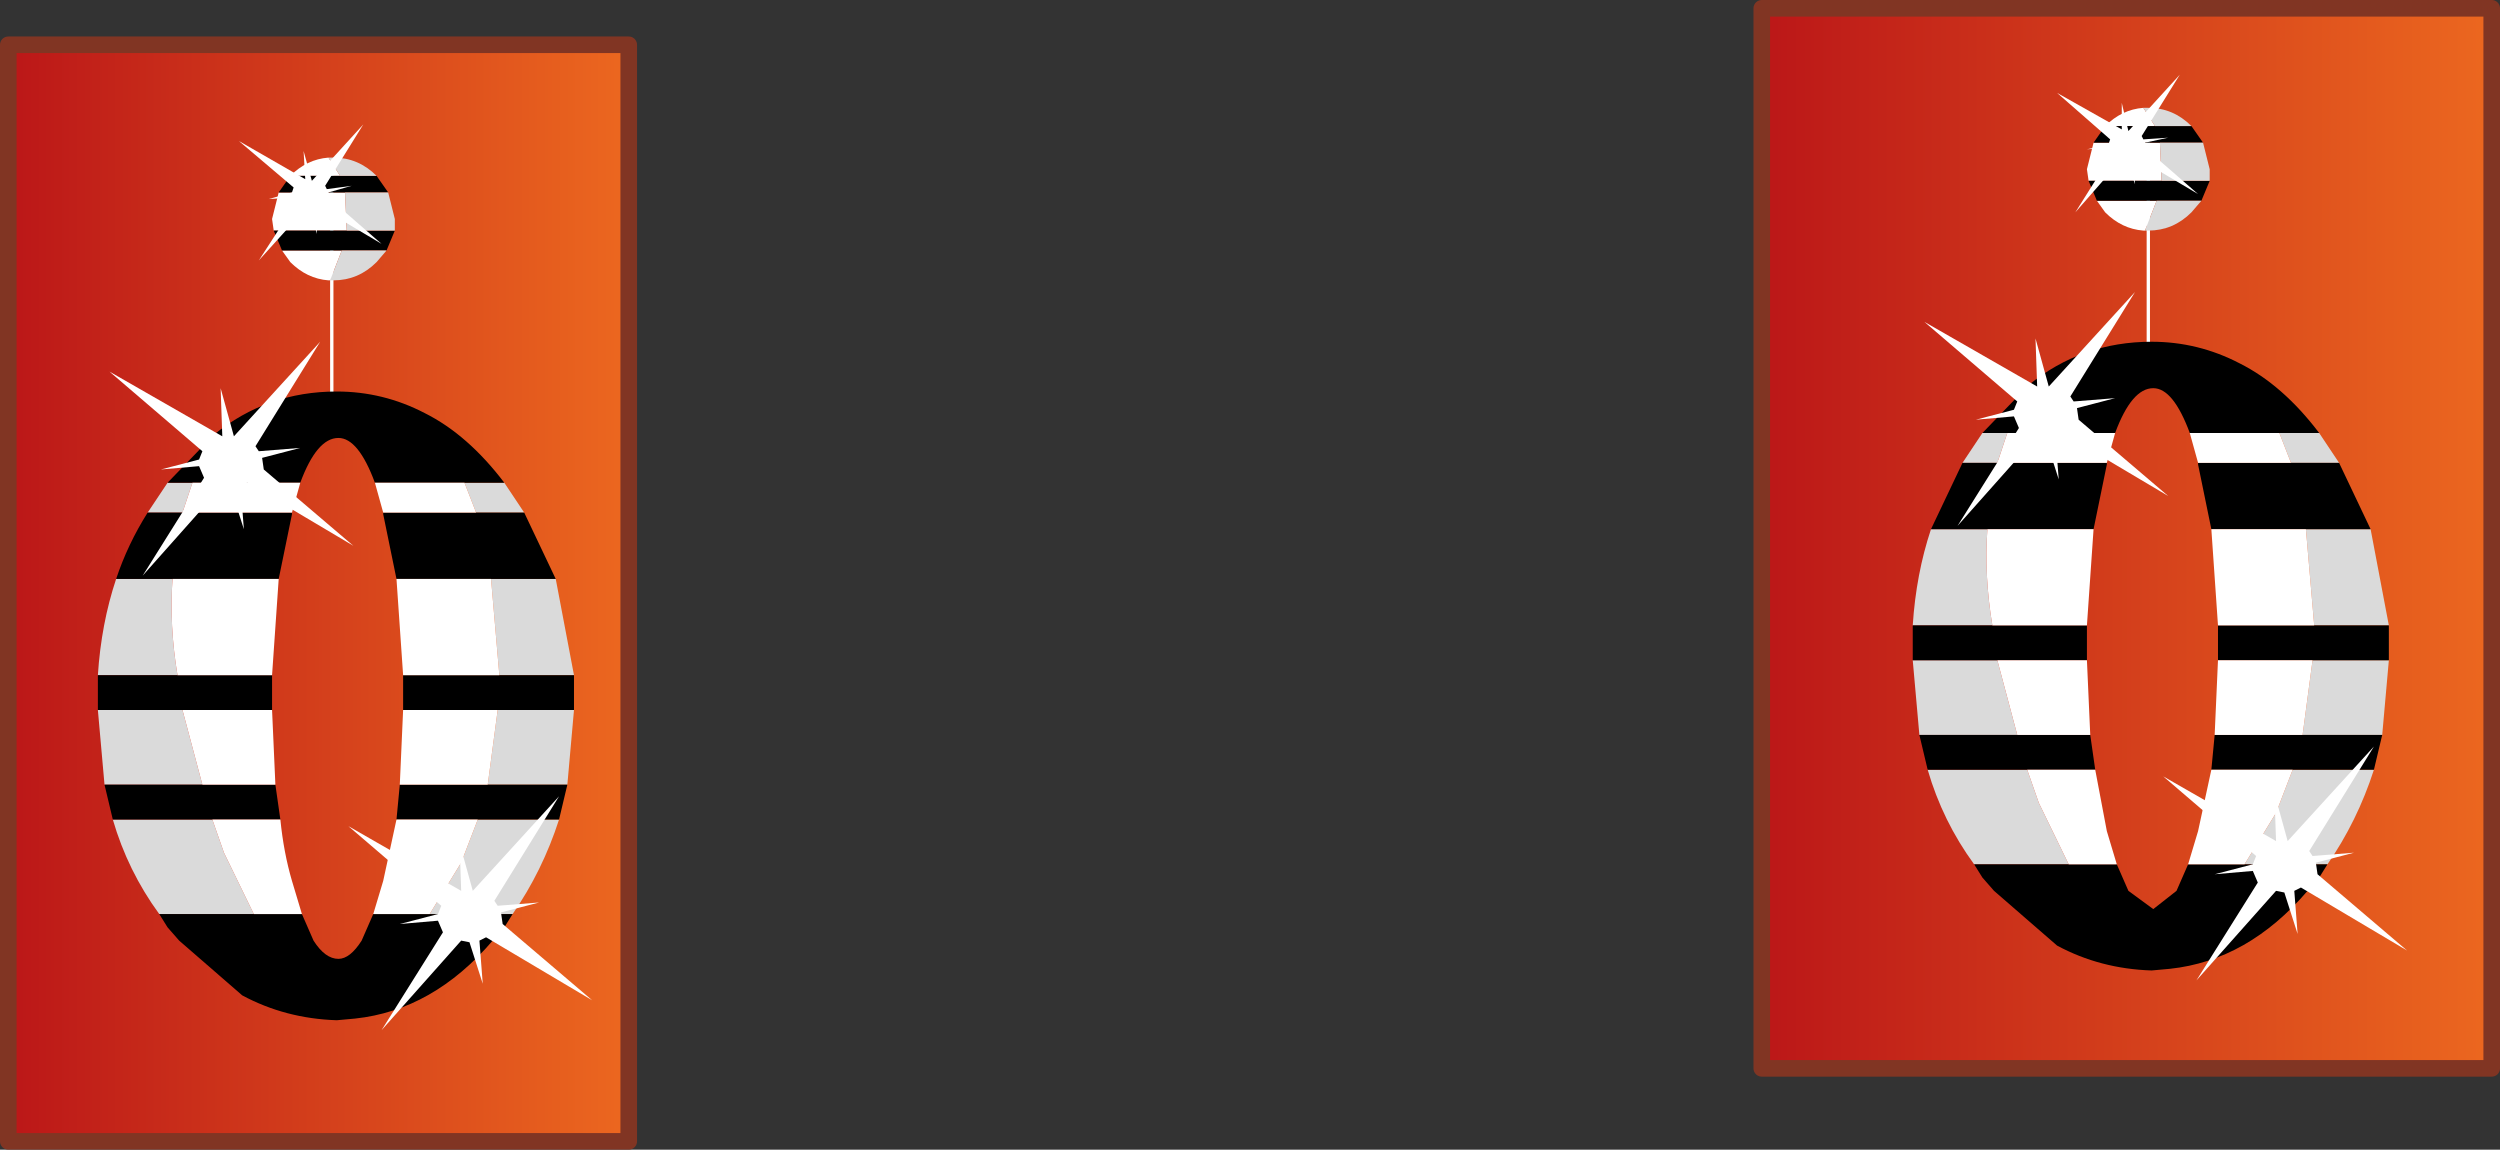
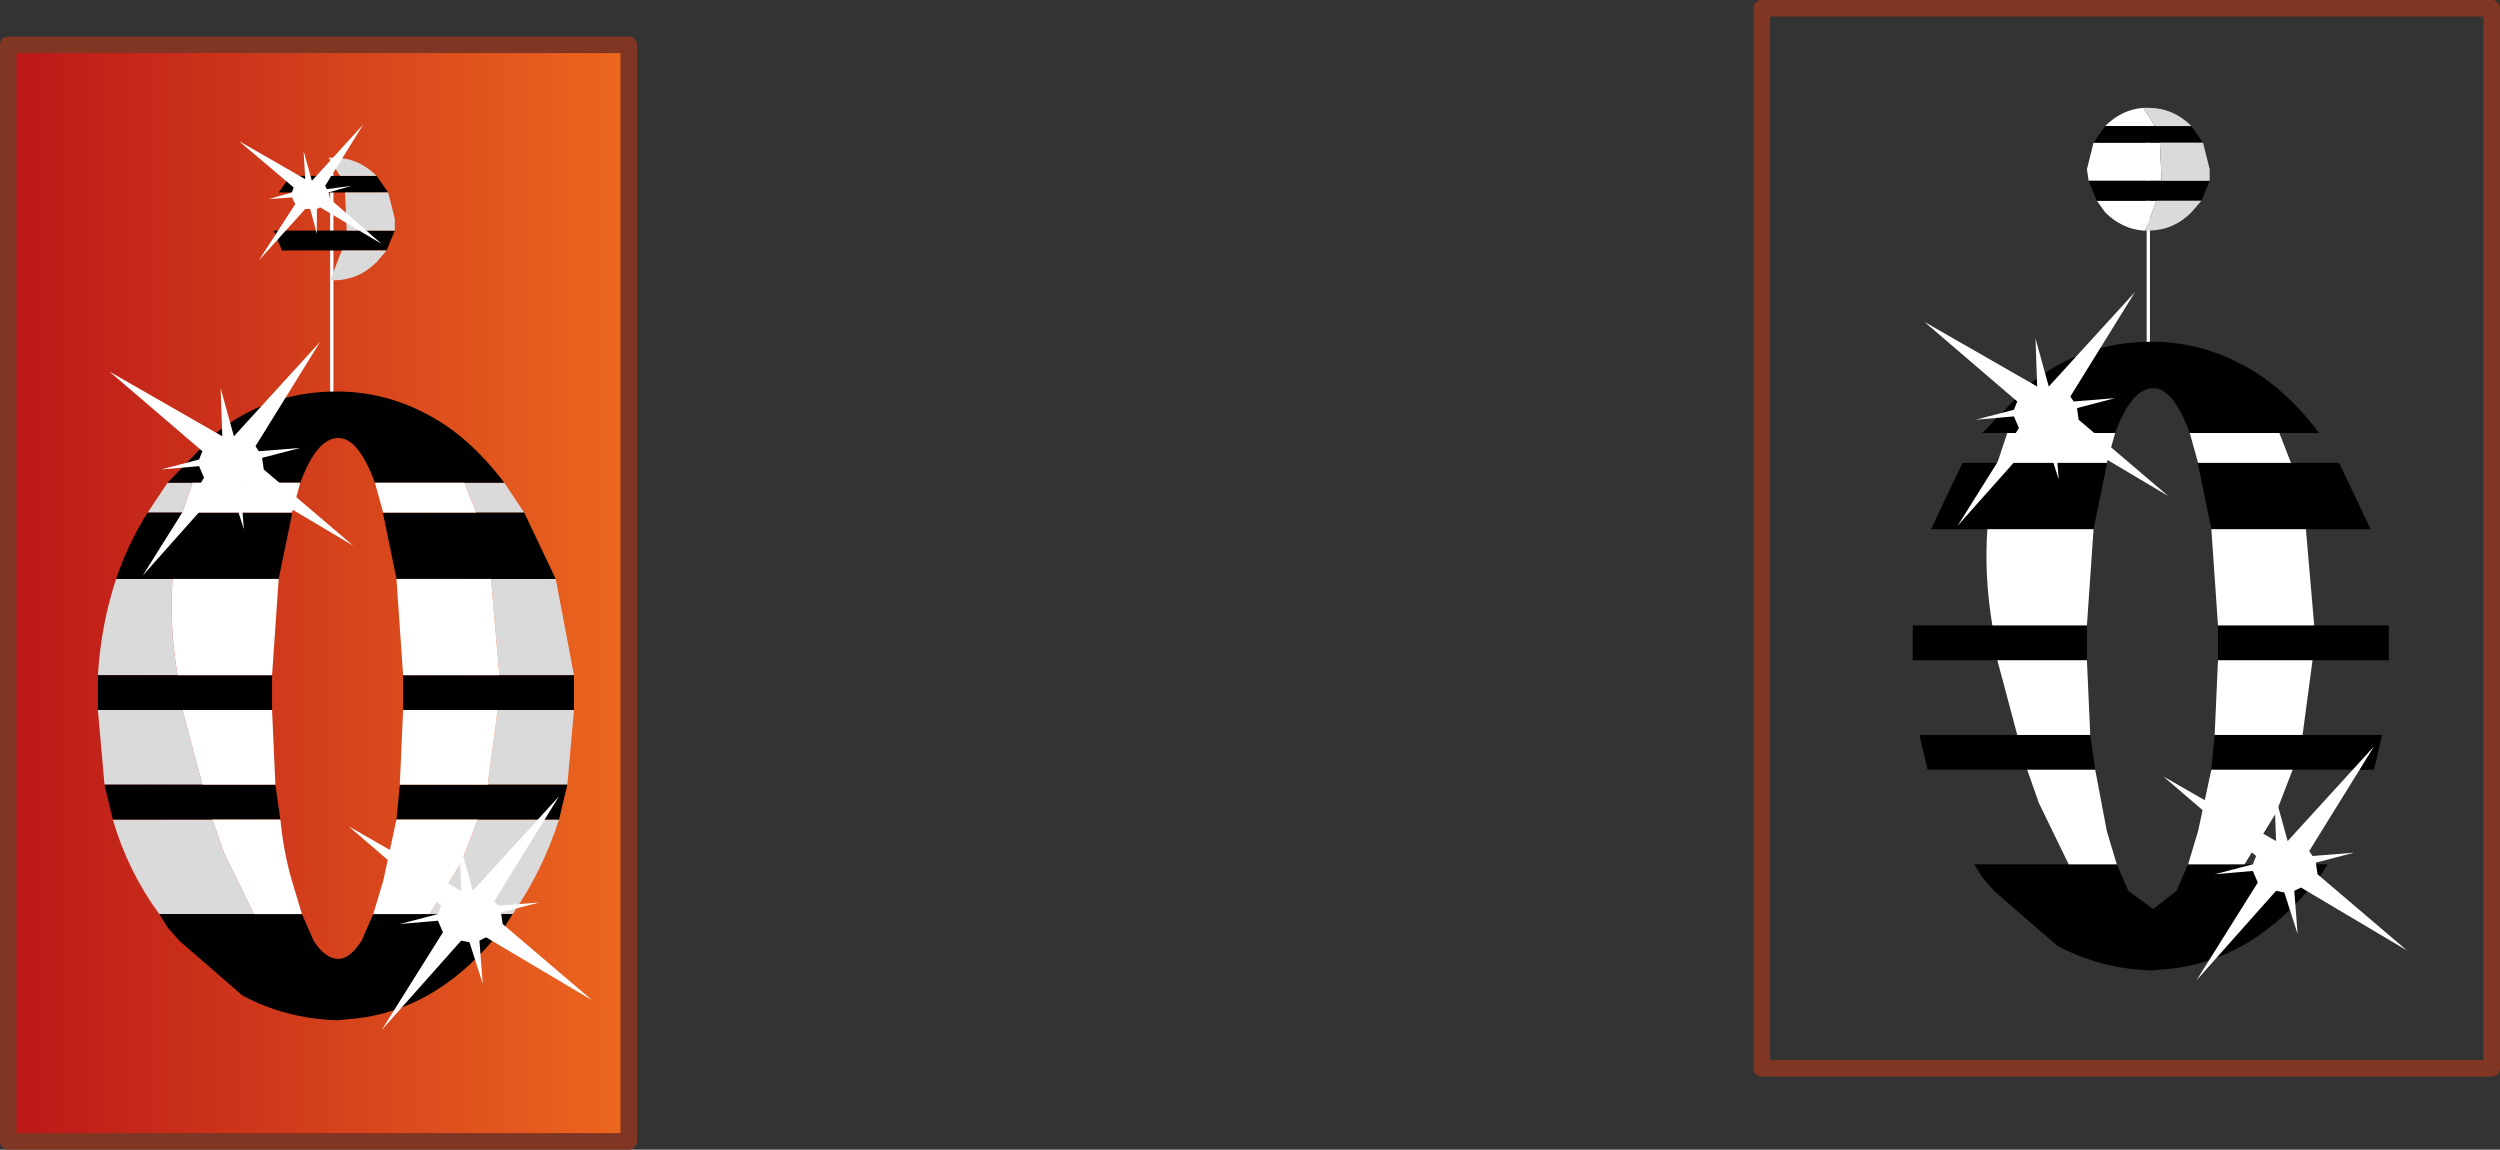
<svg xmlns="http://www.w3.org/2000/svg" height="34.65px" width="75.35px">
  <rect width="100%" height="100%" fill="#333333" stroke="none" />
  <g transform="matrix(1.0, 0.0, 0.0, 1.0, 2.9, 2.25)">
    <path d="M16.05 32.15 L-2.65 32.15 -2.65 -0.9 16.05 -0.9 16.05 32.15" fill="url(#gradient0)" fill-rule="evenodd" stroke="none" />
-     <path d="M72.2 -2.0 L72.2 29.95 50.2 29.95 50.2 -2.0 72.2 -2.0" fill="url(#gradient1)" fill-rule="evenodd" stroke="none" />
    <path d="M72.2 -2.0 L72.2 29.95 50.2 29.95 50.2 -2.0 72.2 -2.0 M16.05 32.15 L-2.65 32.15 -2.65 -0.9 16.05 -0.9 16.05 32.15" fill="none" stroke="#813523" stroke-linecap="round" stroke-linejoin="round" stroke-width="0.5" />
    <path d="M61.85 1.5 L61.85 9.15" fill="none" stroke="#ffffff" stroke-linecap="round" stroke-linejoin="round" stroke-width="0.1" />
    <path d="M61.7 1.0 L62.05 1.55 60.55 1.55 Q61.05 1.05 61.7 1.0 M60.2 2.05 L62.2 2.05 62.25 3.2 60.05 3.2 60.0 2.85 60.2 2.05 M62.1 3.8 L61.75 4.7 61.7 4.7 Q61.05 4.65 60.55 4.15 L60.3 3.8 62.1 3.8" fill="#ffffff" fill-rule="evenodd" stroke="none" />
    <path d="M62.05 1.55 L63.15 1.55 63.5 2.05 62.2 2.05 60.2 2.05 60.55 1.55 62.05 1.55 M63.45 3.8 L62.1 3.8 60.3 3.8 60.05 3.2 62.25 3.2 63.7 3.2 63.45 3.8" fill="#000000" fill-rule="evenodd" stroke="none" />
    <path d="M63.15 1.55 L62.05 1.55 61.7 1.0 61.85 1.0 Q62.6 1.0 63.15 1.55 M62.2 2.05 L63.5 2.05 63.7 2.85 63.7 3.2 62.25 3.2 62.2 2.05 M62.1 3.8 L63.45 3.8 63.15 4.15 Q62.6 4.7 61.85 4.7 L61.75 4.7 62.1 3.8" fill="#dadada" fill-rule="evenodd" stroke="none" />
-     <path d="M67.0 10.8 L67.6 11.7 66.15 11.7 65.8 10.8 67.0 10.8 M68.55 13.7 L69.1 16.6 66.85 16.6 66.6 13.7 68.55 13.7 M69.1 17.65 L68.9 19.9 66.5 19.9 66.8 17.65 69.1 17.65 M68.65 20.95 Q68.15 22.5 67.25 23.8 L64.75 23.8 65.7 22.25 66.2 20.95 68.65 20.95 M56.6 23.8 Q55.65 22.5 55.2 20.95 L58.2 20.95 58.55 21.95 59.45 23.8 56.6 23.8 M54.95 19.9 L54.75 17.65 57.3 17.65 57.9 19.9 54.95 19.9 M54.75 16.6 Q54.85 15.05 55.3 13.7 L57.0 13.7 Q56.9 15.1 57.15 16.6 L54.75 16.6 M56.25 11.7 L56.85 10.8 57.6 10.8 57.3 11.7 56.25 11.7" fill="#dadada" fill-rule="evenodd" stroke="none" />
    <path d="M56.85 10.8 L58.25 9.35 Q59.85 8.05 61.95 8.05 63.35 8.05 64.6 8.7 65.9 9.35 67.0 10.8 L65.8 10.8 63.1 10.8 Q62.6 9.45 62.0 9.45 61.35 9.45 60.85 10.8 L57.6 10.8 56.85 10.8 M67.6 11.7 L68.55 13.7 66.6 13.7 63.75 13.7 63.35 11.75 63.35 11.7 66.15 11.7 67.6 11.7 M69.1 16.6 L69.1 17.5 69.1 17.65 66.8 17.65 63.95 17.65 63.95 17.3 63.95 16.6 66.85 16.6 69.1 16.6 M68.9 19.9 L68.65 20.95 66.2 20.95 63.75 20.95 63.85 19.9 66.5 19.9 68.9 19.9 M67.25 23.8 L67.0 24.2 66.65 24.6 Q64.85 26.7 62.5 26.95 L61.95 27.0 Q60.4 26.95 59.1 26.25 L57.2 24.6 56.85 24.2 56.6 23.8 59.45 23.8 60.9 23.8 61.25 24.6 62.0 25.15 62.7 24.6 63.05 23.8 64.75 23.8 67.25 23.8 M55.2 20.95 L54.95 19.9 57.9 19.9 60.1 19.9 60.25 20.95 58.2 20.95 55.2 20.95 M54.75 17.65 L54.75 17.5 54.75 16.6 57.15 16.6 60.0 16.6 60.0 17.3 60.0 17.65 57.3 17.65 54.75 17.65 M55.3 13.7 L56.25 11.7 57.3 11.7 60.6 11.7 60.6 11.75 60.2 13.7 57.0 13.7 55.3 13.7" fill="#000000" fill-rule="evenodd" stroke="none" />
    <path d="M57.6 10.8 L60.85 10.8 60.6 11.7 57.3 11.7 57.6 10.8 M63.1 10.8 L65.8 10.8 66.15 11.7 63.35 11.7 63.1 10.8 M66.6 13.7 L66.85 16.6 63.95 16.6 63.75 13.7 66.6 13.7 M63.85 19.9 L63.95 17.65 66.8 17.65 66.5 19.9 63.85 19.9 M60.0 17.65 L60.1 19.9 57.9 19.9 57.3 17.65 60.0 17.65 M60.25 20.95 L60.6 22.8 60.9 23.8 59.45 23.8 58.55 21.95 58.2 20.95 60.25 20.95 M63.05 23.8 L63.35 22.8 63.75 20.95 66.2 20.95 65.7 22.25 64.75 23.8 63.05 23.8 M60.0 16.6 L57.15 16.6 Q56.9 15.1 57.0 13.7 L60.2 13.7 60.0 16.6" fill="#ffffff" fill-rule="evenodd" stroke="none" />
    <path d="M59.5 9.7 L59.6 9.85 60.85 9.75 59.7 10.05 59.75 10.4 62.45 12.7 59.25 10.8 59.05 10.9 59.15 12.2 58.75 10.95 58.5 10.9 56.1 13.6 57.95 10.65 57.8 10.3 56.65 10.4 57.8 10.1 57.9 9.85 55.1 7.45 58.5 9.4 58.45 7.95 58.85 9.4 61.45 6.55 59.5 9.7" fill="#ffffff" fill-rule="evenodd" stroke="none" />
    <path d="M66.7 23.4 L66.8 23.55 68.05 23.45 66.9 23.75 66.95 24.1 69.65 26.4 66.45 24.5 66.25 24.6 66.35 25.9 65.95 24.65 65.7 24.6 63.3 27.3 65.15 24.35 65.0 24.0 63.85 24.1 65.0 23.8 65.1 23.55 62.3 21.15 65.7 23.1 65.65 21.65 66.05 23.1 68.65 20.25 66.7 23.4" fill="#ffffff" fill-rule="evenodd" stroke="none" />
-     <path d="M61.05 1.65 L61.05 0.85 61.25 1.7 62.8 0.0 61.65 1.85 61.7 1.95 62.45 1.9 61.75 2.05 61.8 2.25 63.35 3.6 61.5 2.5 61.4 2.55 61.45 3.3 61.2 2.6 61.05 2.55 59.65 4.15 60.75 2.4 60.65 2.2 60.0 2.25 60.65 2.1 60.7 1.95 59.1 0.55 61.05 1.65" fill="#ffffff" fill-rule="evenodd" stroke="none" />
    <path d="M7.1 3.0 L7.1 10.65" fill="none" stroke="#ffffff" stroke-linecap="round" stroke-linejoin="round" stroke-width="0.1" />
-     <path d="M7.05 6.2 L7.0 6.2 Q6.35 6.15 5.85 5.65 L5.6 5.3 7.4 5.3 7.05 6.2 M5.35 4.7 L5.3 4.35 5.5 3.55 7.5 3.55 7.55 4.7 5.35 4.7 M5.85 3.05 Q6.35 2.55 7.0 2.5 L7.35 3.05 5.85 3.05" fill="#ffffff" fill-rule="evenodd" stroke="none" />
    <path d="M9.0 4.7 L8.75 5.3 7.4 5.3 5.6 5.3 5.35 4.7 7.55 4.7 9.0 4.7 M5.5 3.55 L5.85 3.05 7.35 3.05 8.45 3.05 8.8 3.55 7.5 3.55 5.5 3.55" fill="#000000" fill-rule="evenodd" stroke="none" />
    <path d="M8.8 3.55 L9.0 4.35 9.0 4.7 7.55 4.7 7.5 3.55 8.8 3.55 M8.75 5.3 L8.45 5.65 Q7.9 6.2 7.15 6.2 L7.05 6.2 7.4 5.3 8.75 5.3 M7.0 2.5 L7.15 2.5 Q7.9 2.5 8.45 3.05 L7.35 3.05 7.0 2.5" fill="#dadada" fill-rule="evenodd" stroke="none" />
    <path d="M11.1 12.3 L12.3 12.3 12.9 13.2 11.45 13.2 11.1 12.3 M2.15 12.3 L2.9 12.3 2.6 13.2 1.55 13.2 2.15 12.3 M0.6 15.2 L2.3 15.2 Q2.2 16.6 2.45 18.1 L0.05 18.1 Q0.15 16.55 0.6 15.2 M0.05 19.15 L2.6 19.15 3.2 21.4 0.25 21.4 0.05 19.15 M13.85 15.2 L14.4 18.1 12.15 18.1 11.9 15.2 13.85 15.2 M14.4 19.15 L14.2 21.4 11.8 21.4 12.1 19.15 14.4 19.15 M13.95 22.45 Q13.45 24.0 12.55 25.3 L10.05 25.3 11.0 23.75 11.5 22.45 13.95 22.45 M1.9 25.3 Q0.95 24.0 0.5 22.45 L3.5 22.45 3.85 23.45 4.75 25.3 1.9 25.3" fill="#dadada" fill-rule="evenodd" stroke="none" />
    <path d="M8.4 12.3 Q7.9 10.95 7.3 10.95 6.65 10.95 6.15 12.3 L2.9 12.3 2.15 12.3 3.55 10.85 Q5.15 9.55 7.25 9.55 8.65 9.55 9.9 10.2 11.2 10.85 12.3 12.3 L11.1 12.3 8.4 12.3 M5.9 13.2 L5.9 13.25 5.5 15.2 2.3 15.2 0.6 15.2 Q0.95 14.15 1.55 13.2 L2.6 13.2 5.9 13.2 M5.3 18.1 L5.3 18.8 5.3 19.15 2.6 19.15 0.05 19.15 0.05 19.0 0.05 18.1 2.45 18.1 5.3 18.1 M5.4 21.4 L5.55 22.45 3.5 22.45 0.5 22.45 0.25 21.4 3.2 21.4 5.4 21.4 M6.2 25.3 L6.55 26.1 Q6.9 26.65 7.3 26.65 7.65 26.65 8.0 26.1 L8.35 25.3 10.05 25.3 12.55 25.3 12.3 25.7 11.95 26.1 Q10.15 28.2 7.8 28.45 L7.25 28.5 Q5.7 28.45 4.4 27.75 L2.5 26.1 2.15 25.7 1.9 25.3 4.75 25.3 6.2 25.3 M9.05 22.45 L9.15 21.4 11.8 21.4 14.2 21.4 13.95 22.45 11.5 22.45 9.05 22.45 M9.25 19.15 L9.25 18.8 9.25 18.1 12.15 18.1 14.4 18.1 14.4 19.0 14.4 19.15 12.1 19.15 9.25 19.15 M9.05 15.2 L8.65 13.25 8.65 13.2 11.45 13.2 12.9 13.2 13.85 15.2 11.9 15.2 9.05 15.2" fill="#000000" fill-rule="evenodd" stroke="none" />
    <path d="M8.4 12.3 L11.1 12.3 11.45 13.2 8.65 13.2 8.4 12.3 M2.9 12.3 L6.15 12.3 5.9 13.2 2.6 13.2 2.9 12.3 M5.5 15.2 L5.3 18.1 2.45 18.1 Q2.2 16.6 2.3 15.2 L5.5 15.2 M5.3 19.15 L5.4 21.4 3.2 21.4 2.6 19.15 5.3 19.15 M5.55 22.45 Q5.65 23.45 5.9 24.3 L6.2 25.3 4.75 25.3 3.85 23.45 3.5 22.45 5.55 22.45 M8.35 25.3 L8.65 24.3 9.05 22.45 11.5 22.45 11.0 23.75 10.05 25.3 8.35 25.3 M9.15 21.4 L9.25 19.15 12.1 19.15 11.8 21.4 9.15 21.4 M9.25 18.1 L9.05 15.2 11.9 15.2 12.15 18.1 9.25 18.1" fill="#ffffff" fill-rule="evenodd" stroke="none" />
    <path d="M4.8 11.2 L4.9 11.35 6.15 11.25 5.0 11.55 5.05 11.9 7.75 14.2 4.55 12.3 4.35 12.4 4.45 13.7 4.05 12.45 3.8 12.4 1.4 15.1 3.25 12.15 3.1 11.8 1.95 11.9 3.1 11.6 3.2 11.35 0.4 8.95 3.8 10.9 3.75 9.45 4.15 10.9 6.75 8.05 4.8 11.2" fill="#ffffff" fill-rule="evenodd" stroke="none" />
    <path d="M12.0 24.9 L12.1 25.05 13.35 24.95 12.2 25.25 12.25 25.6 14.95 27.9 11.75 26.0 11.55 26.1 11.65 27.4 11.25 26.15 11.0 26.1 8.6 28.8 10.45 25.85 10.3 25.5 9.15 25.6 10.3 25.3 10.4 25.05 7.6 22.65 11.0 24.6 10.95 23.15 11.35 24.6 13.95 21.75 12.0 24.9" fill="#ffffff" fill-rule="evenodd" stroke="none" />
    <path d="M6.9 3.35 L6.95 3.45 7.7 3.35 7.0 3.55 7.05 3.75 8.6 5.1 6.75 4.0 6.65 4.05 6.65 4.8 6.45 4.05 6.3 4.05 4.9 5.6 6.0 3.9 5.9 3.7 5.2 3.75 5.9 3.55 5.95 3.4 4.3 2.0 6.3 3.15 6.25 2.3 6.5 3.2 8.05 1.5 6.9 3.35" fill="#ffffff" fill-rule="evenodd" stroke="none" />
  </g>
  <defs>
    <linearGradient gradientTransform="matrix(0.011, 0.0, 0.0, 0.02, 6.7, 15.6)" gradientUnits="userSpaceOnUse" id="gradient0" spreadMethod="pad" x1="-819.2" x2="819.2">
      <stop offset="0.0" stop-color="#bc1818" />
      <stop offset="1.0" stop-color="#eb661f" />
    </linearGradient>
    <linearGradient gradientTransform="matrix(0.013, 0.0, 0.0, 0.019, 61.2, 13.95)" gradientUnits="userSpaceOnUse" id="gradient1" spreadMethod="pad" x1="-819.2" x2="819.2">
      <stop offset="0.0" stop-color="#bc1818" />
      <stop offset="1.0" stop-color="#eb661f" />
    </linearGradient>
  </defs>
</svg>